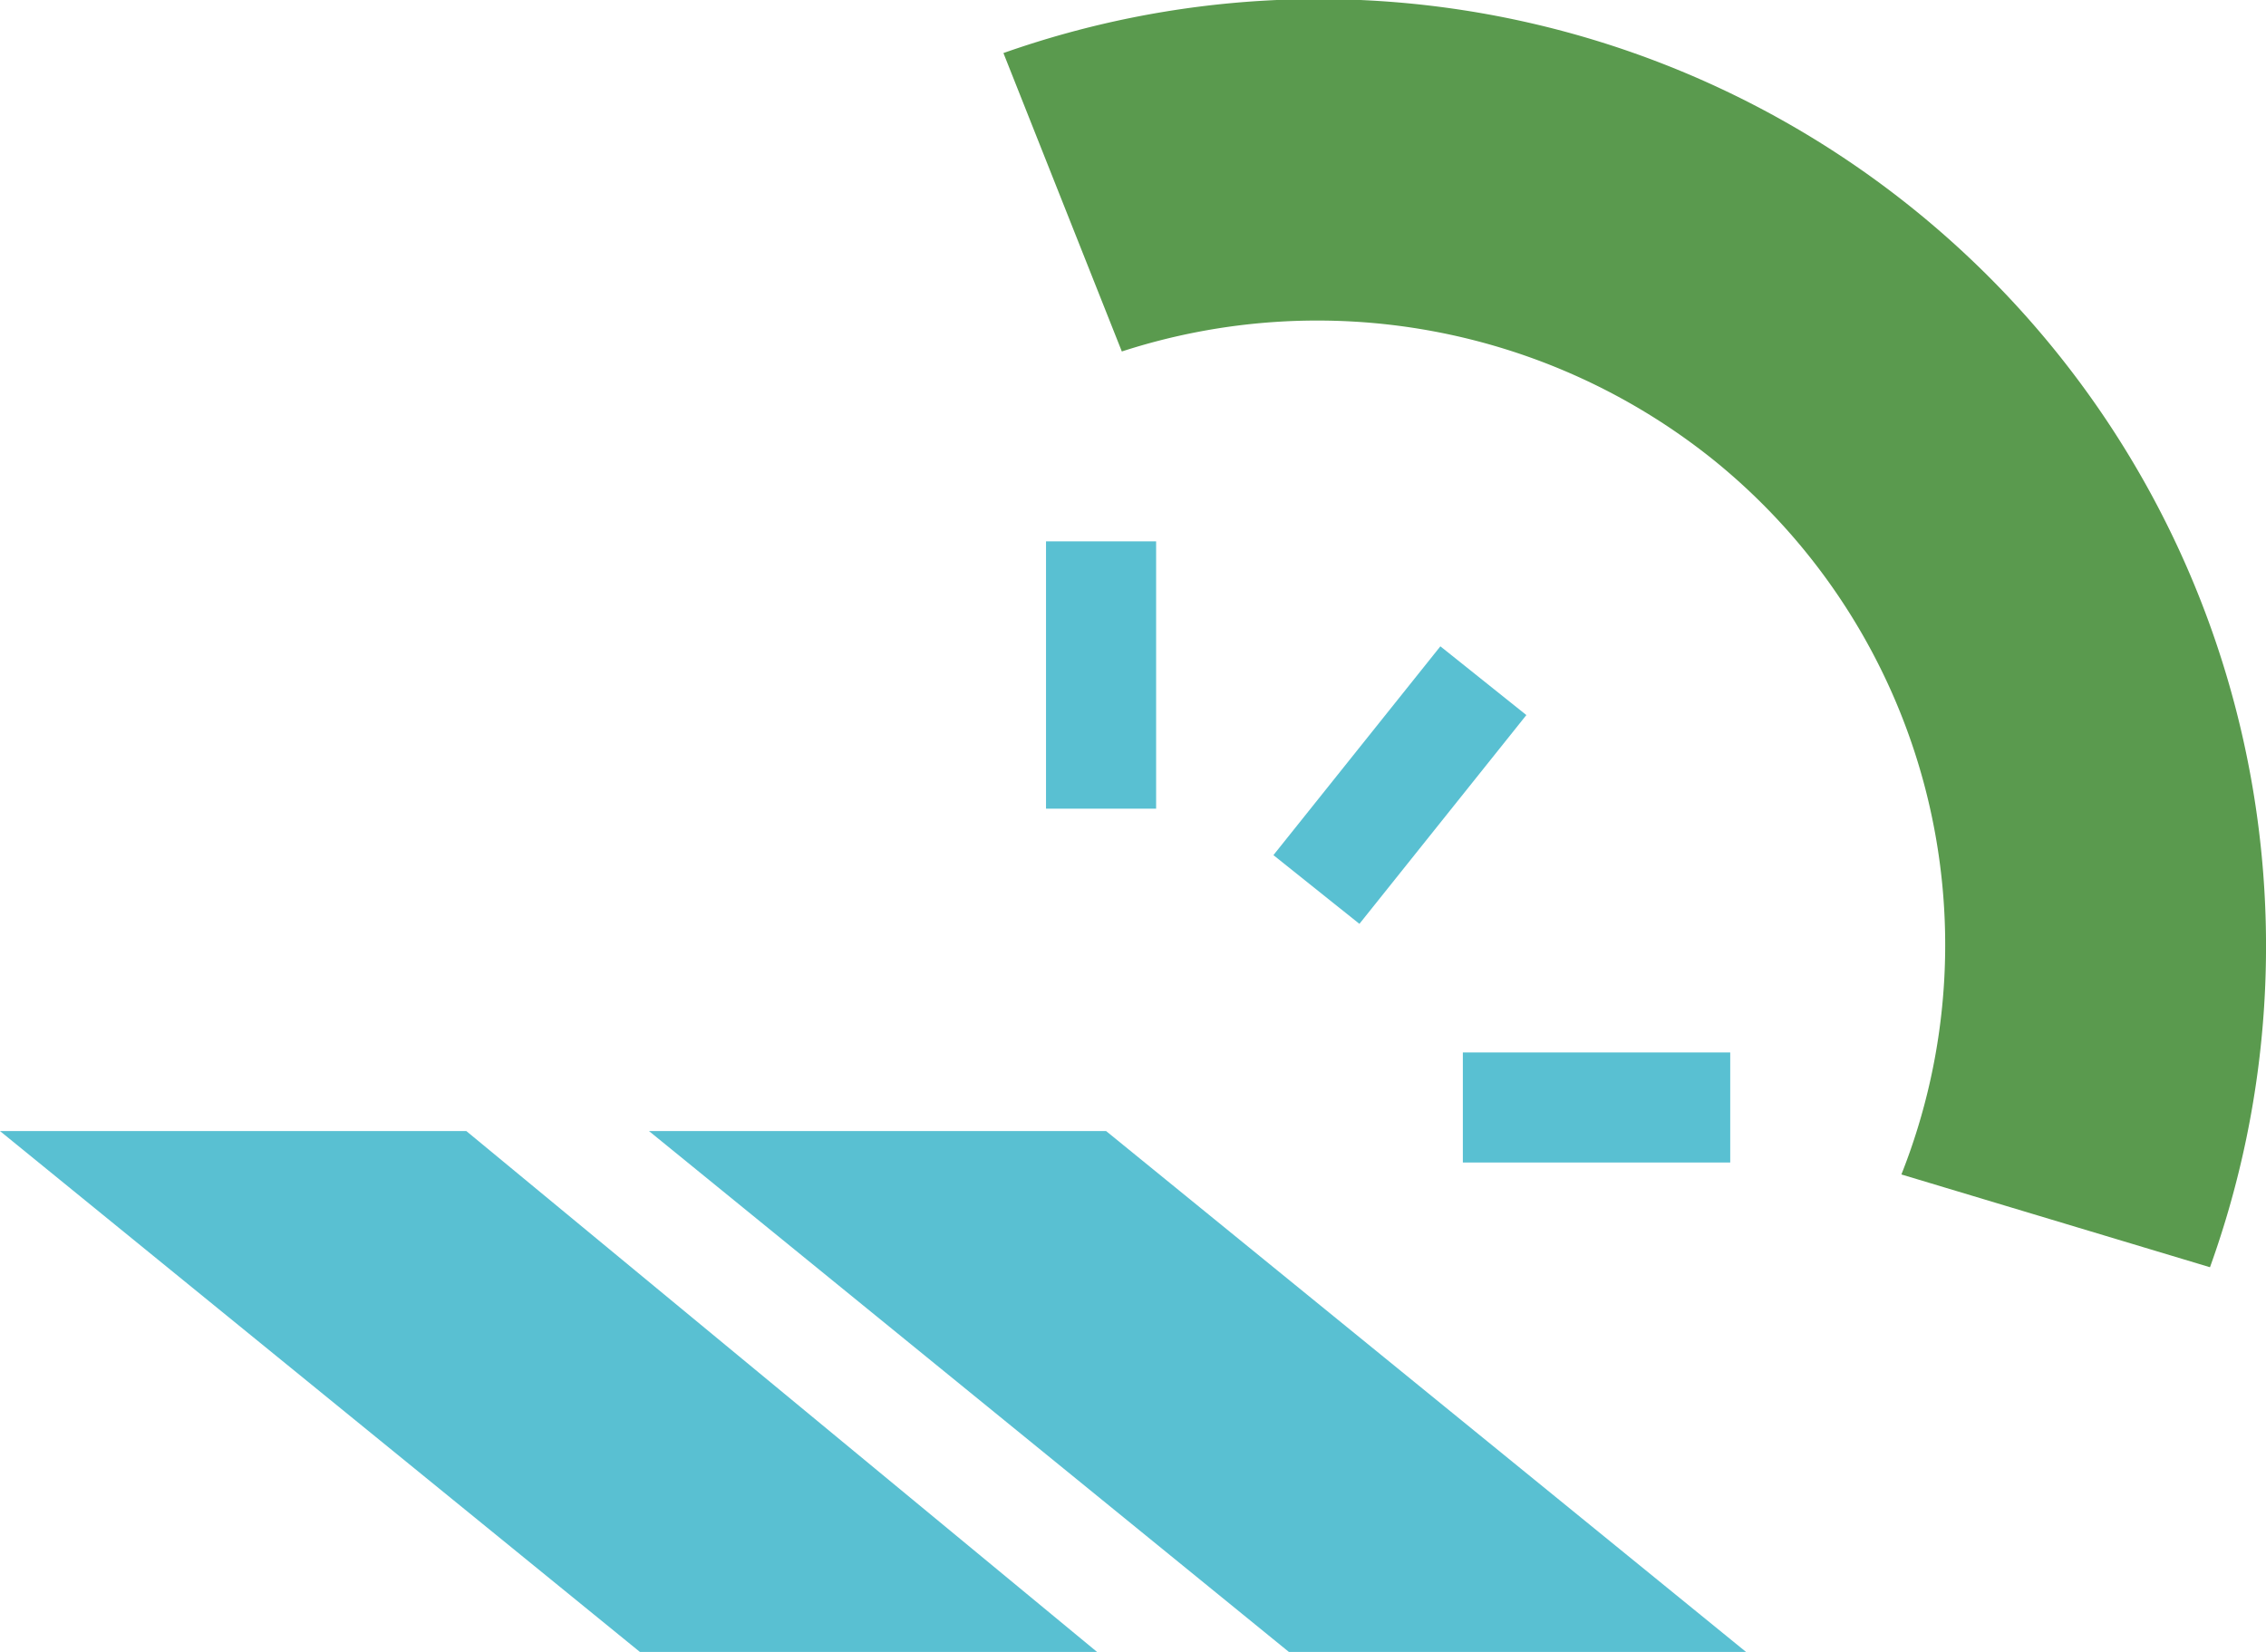
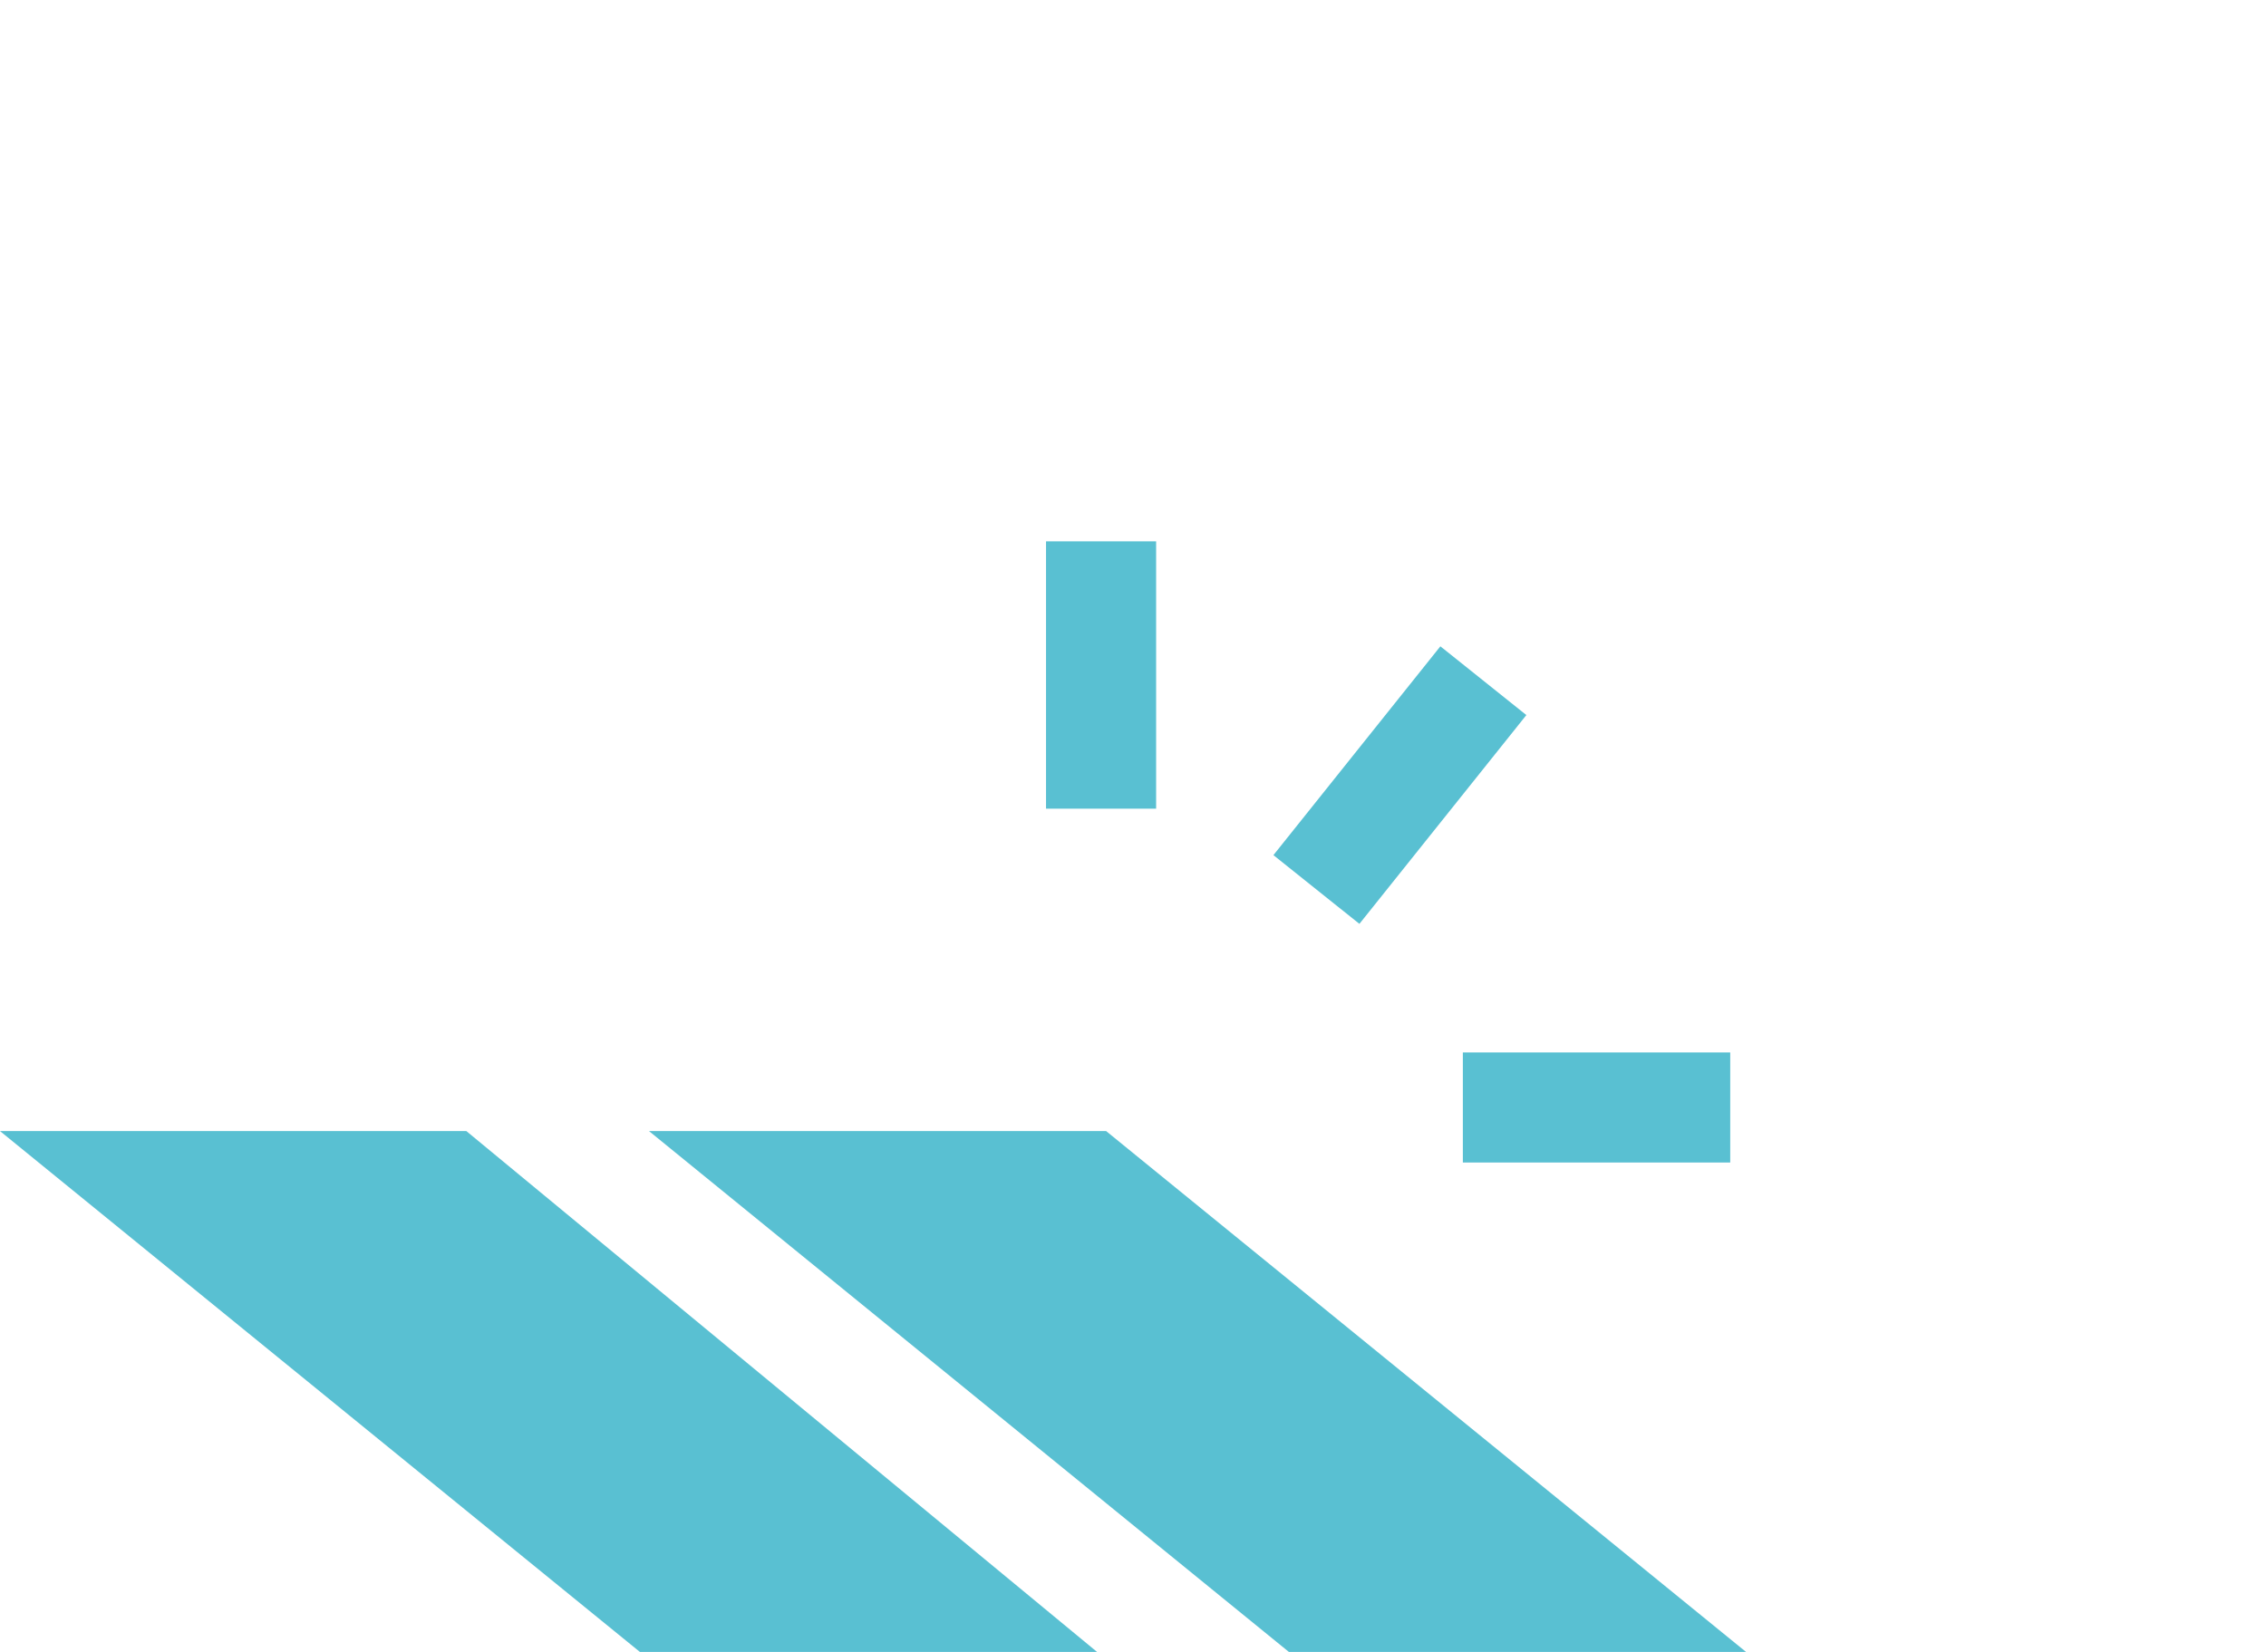
<svg xmlns="http://www.w3.org/2000/svg" id="Groupe_37" data-name="Groupe 37" width="78.316" height="57.107" viewBox="0 0 78.316 57.107">
  <defs>
    <clipPath id="clip-path">
      <rect id="Rectangle_13" data-name="Rectangle 13" width="78.316" height="57.107" fill="none" />
    </clipPath>
  </defs>
  <g id="Groupe_36" data-name="Groupe 36" transform="translate(0 0)">
    <g id="Groupe_35" data-name="Groupe 35" clip-path="url(#clip-path)">
-       <path id="Tracé_32" data-name="Tracé 32" d="M32.576,1.834a32.743,32.743,0,0,1,41.7,41.973L63.611,40.6A21.555,21.555,0,0,0,57.155,15.93,21.871,21.871,0,0,0,36.668,12.15Z" transform="translate(2.104 0)" fill="#5a9a4e" />
-     </g>
+       </g>
  </g>
  <path id="Tracé_33" data-name="Tracé 33" d="M0,36.728,22.116,54.734h15.8l-21.8-18.007Z" transform="translate(0 2.372)" fill="#59c0d2" />
  <path id="Tracé_34" data-name="Tracé 34" d="M21.069,36.728,43.185,54.734h15.8L36.868,36.728Z" transform="translate(1.361 2.372)" fill="#59c0d2" />
  <rect id="Rectangle_14" data-name="Rectangle 14" width="3.805" height="9.241" transform="translate(36.152 18.714)" fill="#59c0d2" />
  <rect id="Rectangle_15" data-name="Rectangle 15" width="9.241" height="3.805" transform="translate(50.558 36.382)" fill="#59c0d2" />
  <rect id="Rectangle_16" data-name="Rectangle 16" width="9.241" height="3.805" transform="translate(44.011 29.561) rotate(-51.36)" fill="#59c0d2" />
</svg>